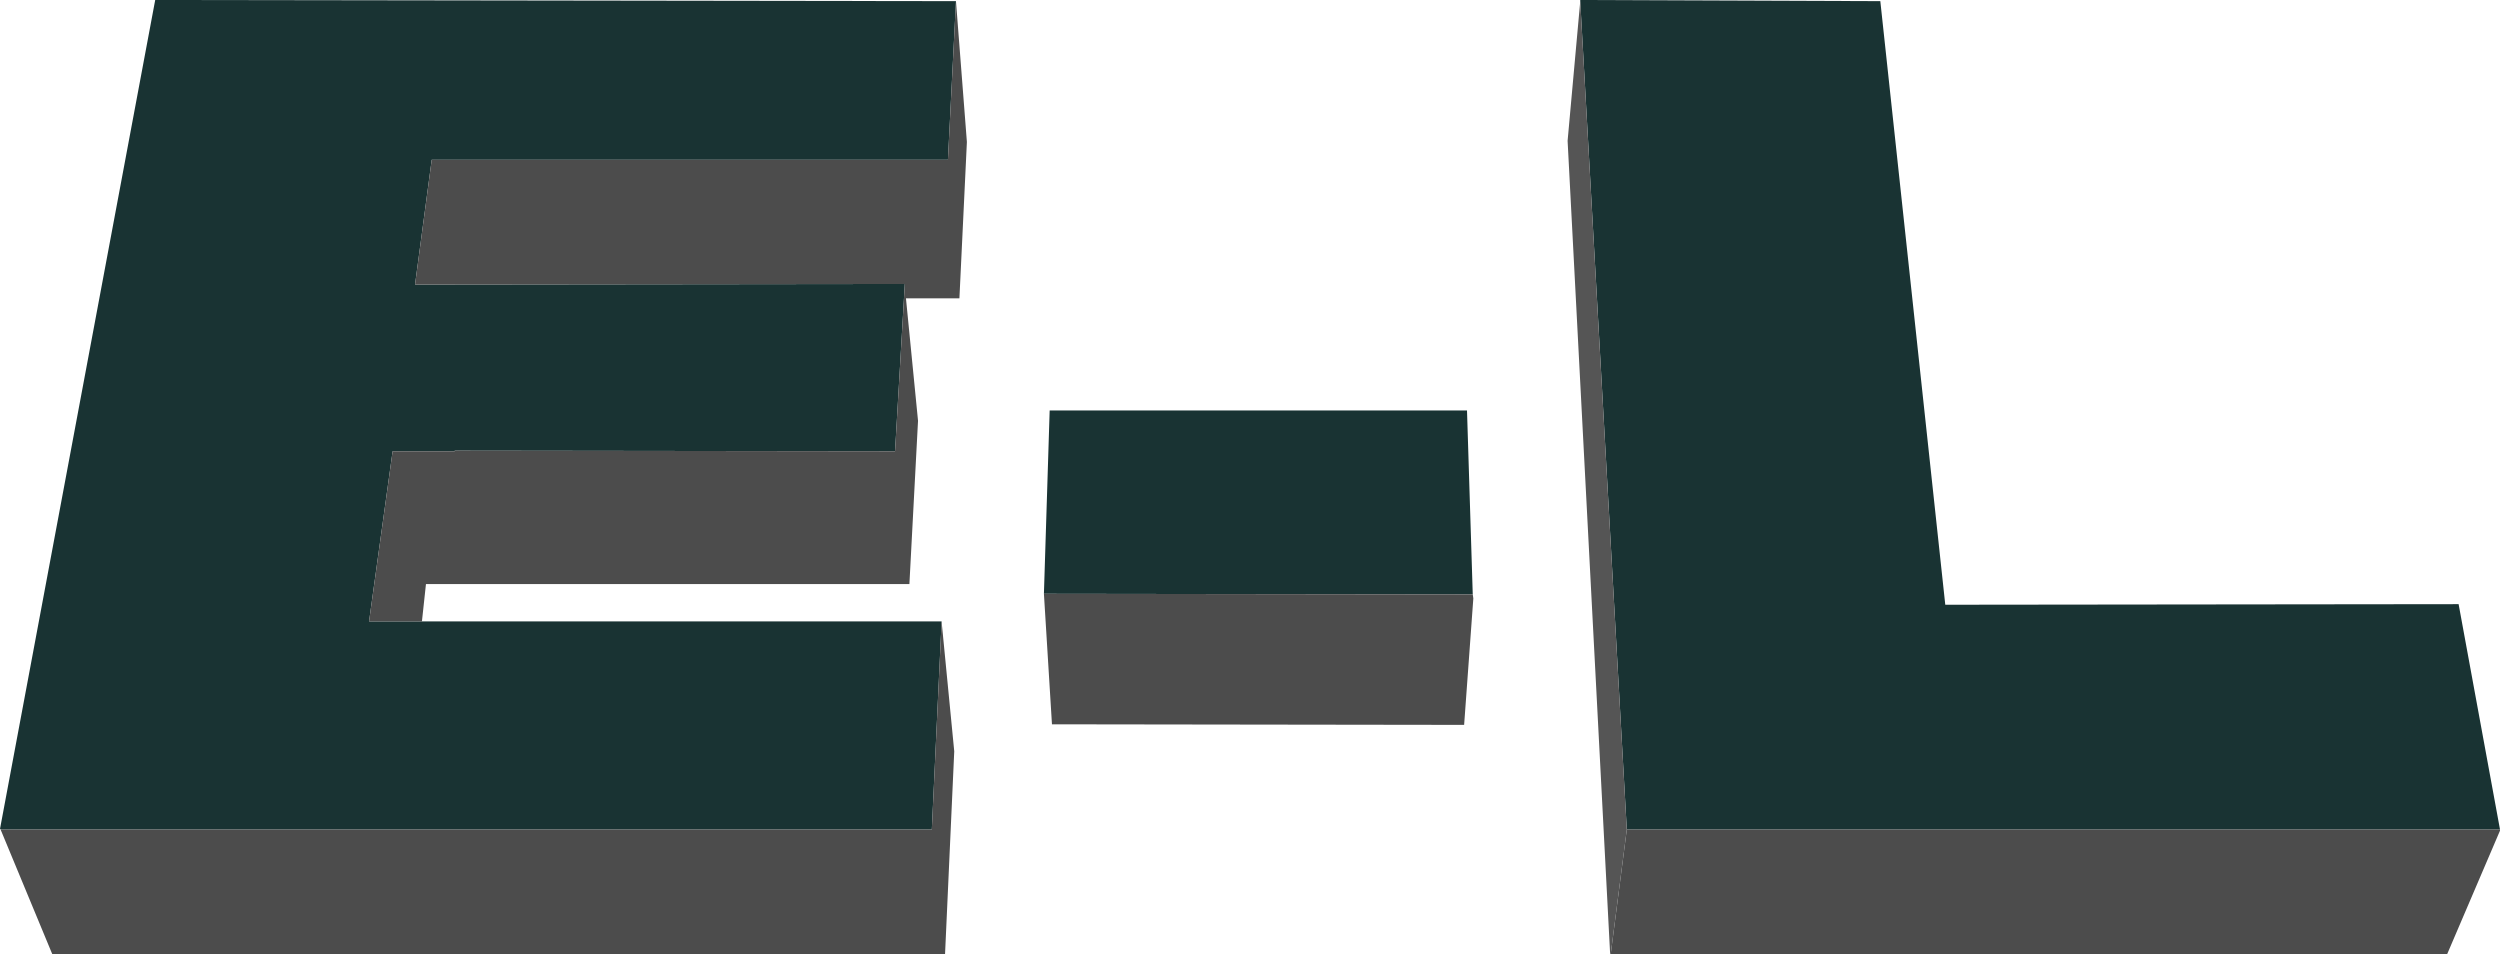
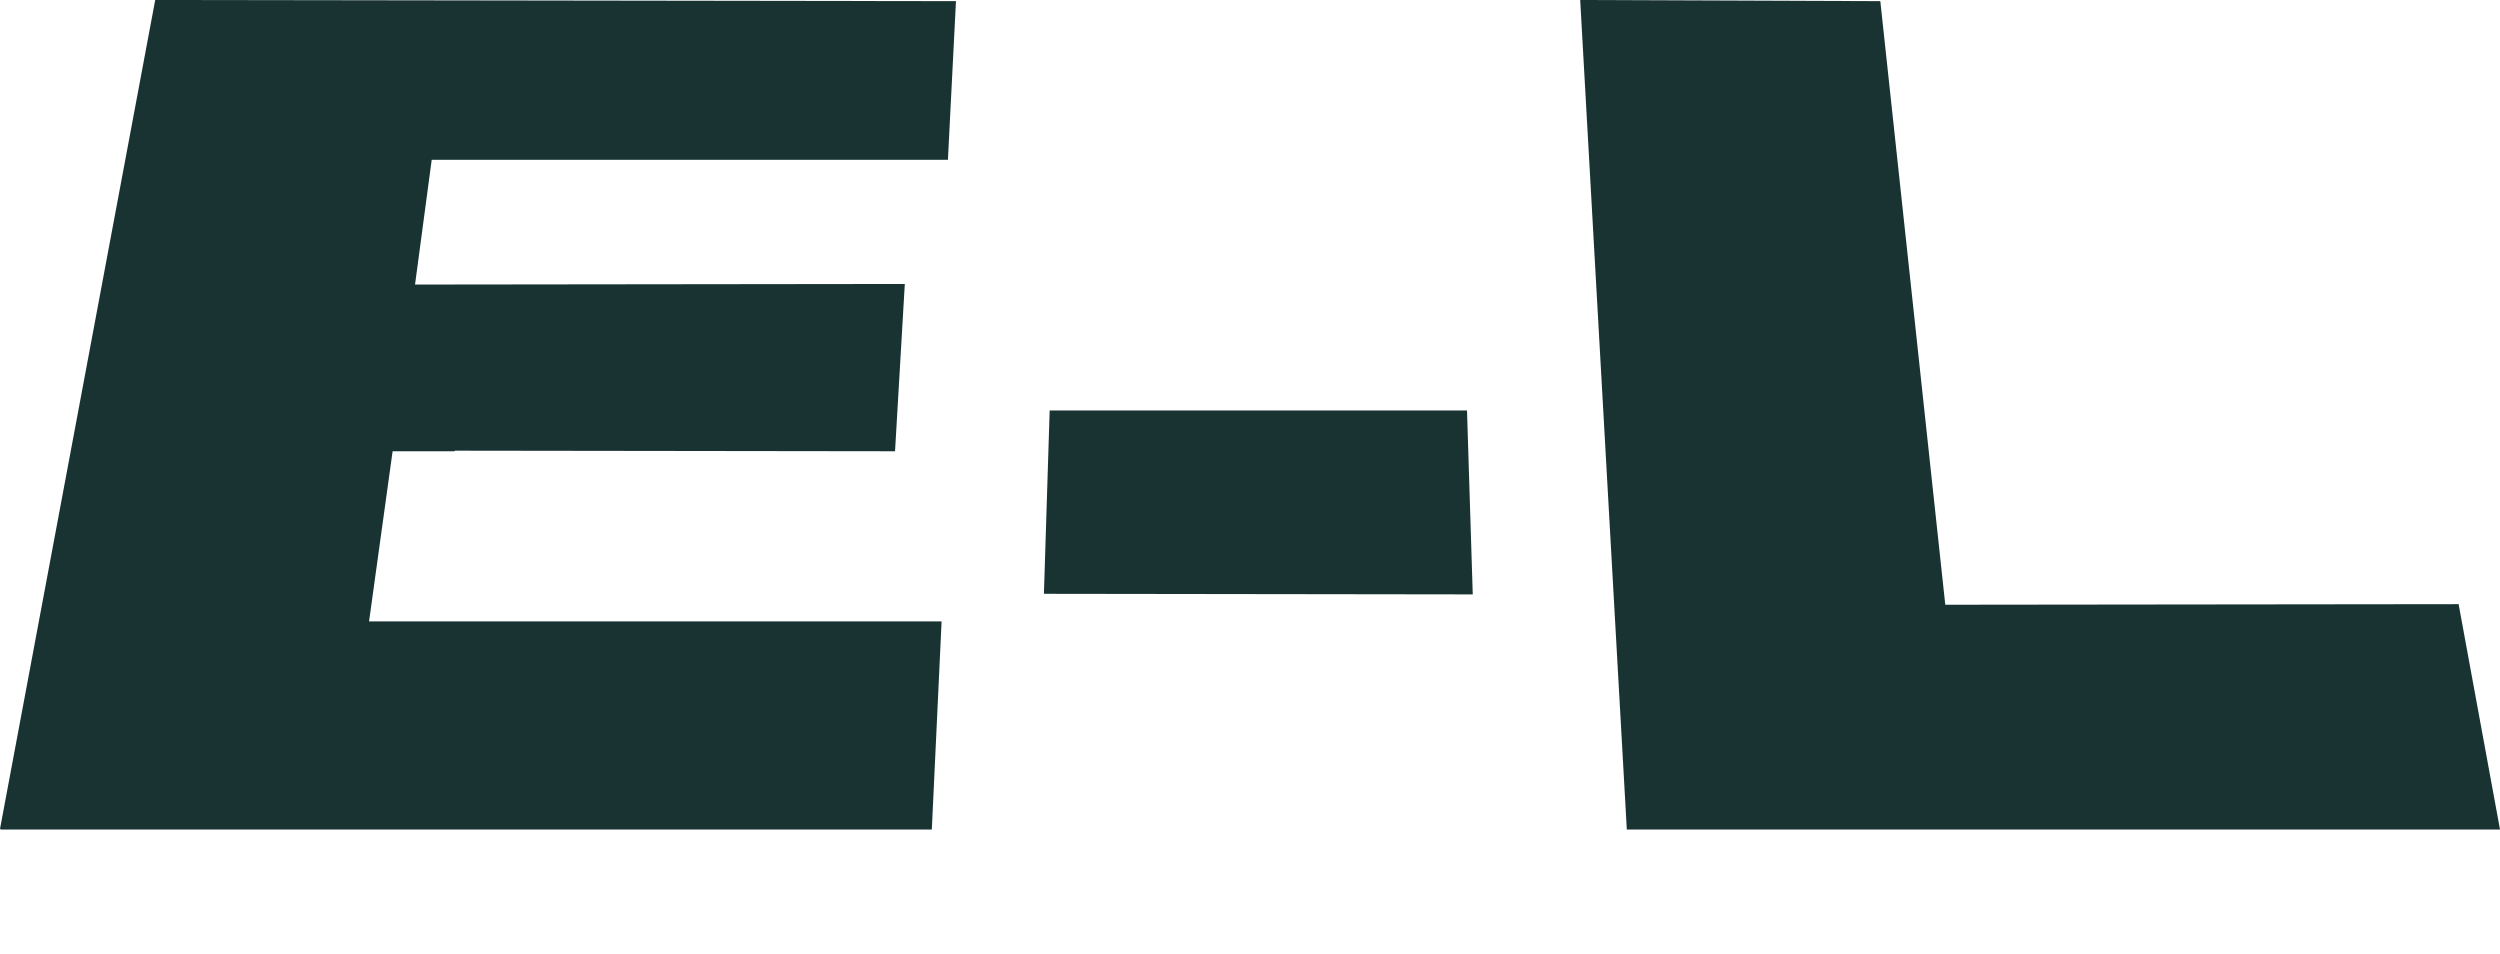
<svg xmlns="http://www.w3.org/2000/svg" height="83.0px" width="217.45px">
  <g transform="matrix(1.0, 0.0, 0.0, 1.0, 113.75, 41.65)">
    <path d="M23.7 -41.55 L23.7 -41.65 49.8 -41.55 55.45 10.95 100.1 10.9 103.7 30.5 27.75 30.5 23.7 -41.55 M-22.95 10.0 L-22.45 -5.95 13.85 -5.95 14.35 10.05 -22.95 10.0 M-30.6 -41.55 L-31.3 -27.75 -76.2 -27.75 -77.65 -16.9 -35.05 -16.95 -35.9 -2.4 -74.2 -2.45 -74.2 -2.4 -79.6 -2.4 -81.65 12.4 -77.05 12.4 -31.85 12.4 -32.7 30.5 -113.7 30.5 -113.7 30.45 -113.75 30.45 -100.25 -41.65 -30.6 -41.55" fill="#193333" fill-rule="evenodd" stroke="none" />
-     <path d="M26.35 41.35 L26.3 41.35 22.6 -29.4 23.7 -41.55 27.75 30.5 26.35 41.35" fill="#555555" fill-rule="evenodd" stroke="none" />
-     <path d="M103.7 30.5 L103.7 30.6 99.1 41.35 26.35 41.35 27.75 30.5 103.7 30.5 M14.35 10.05 L14.4 10.4 13.6 21.4 -22.25 21.35 -22.95 10.0 14.35 10.05 M-77.05 12.4 L-81.65 12.4 -79.6 -2.4 -74.2 -2.4 -74.2 -2.45 -35.9 -2.4 -35.05 -16.95 -77.65 -16.9 -76.2 -27.75 -31.3 -27.75 -30.6 -41.55 -29.65 -29.3 -30.3 -15.7 -34.95 -15.7 -33.9 -5.05 -34.65 9.15 -76.7 9.15 -77.05 12.4 M-113.7 30.5 L-32.7 30.5 -31.85 12.4 -30.75 23.7 -31.55 41.35 -109.2 41.35 -113.7 30.5" fill="#4c4c4c" fill-rule="evenodd" stroke="none" />
  </g>
</svg>